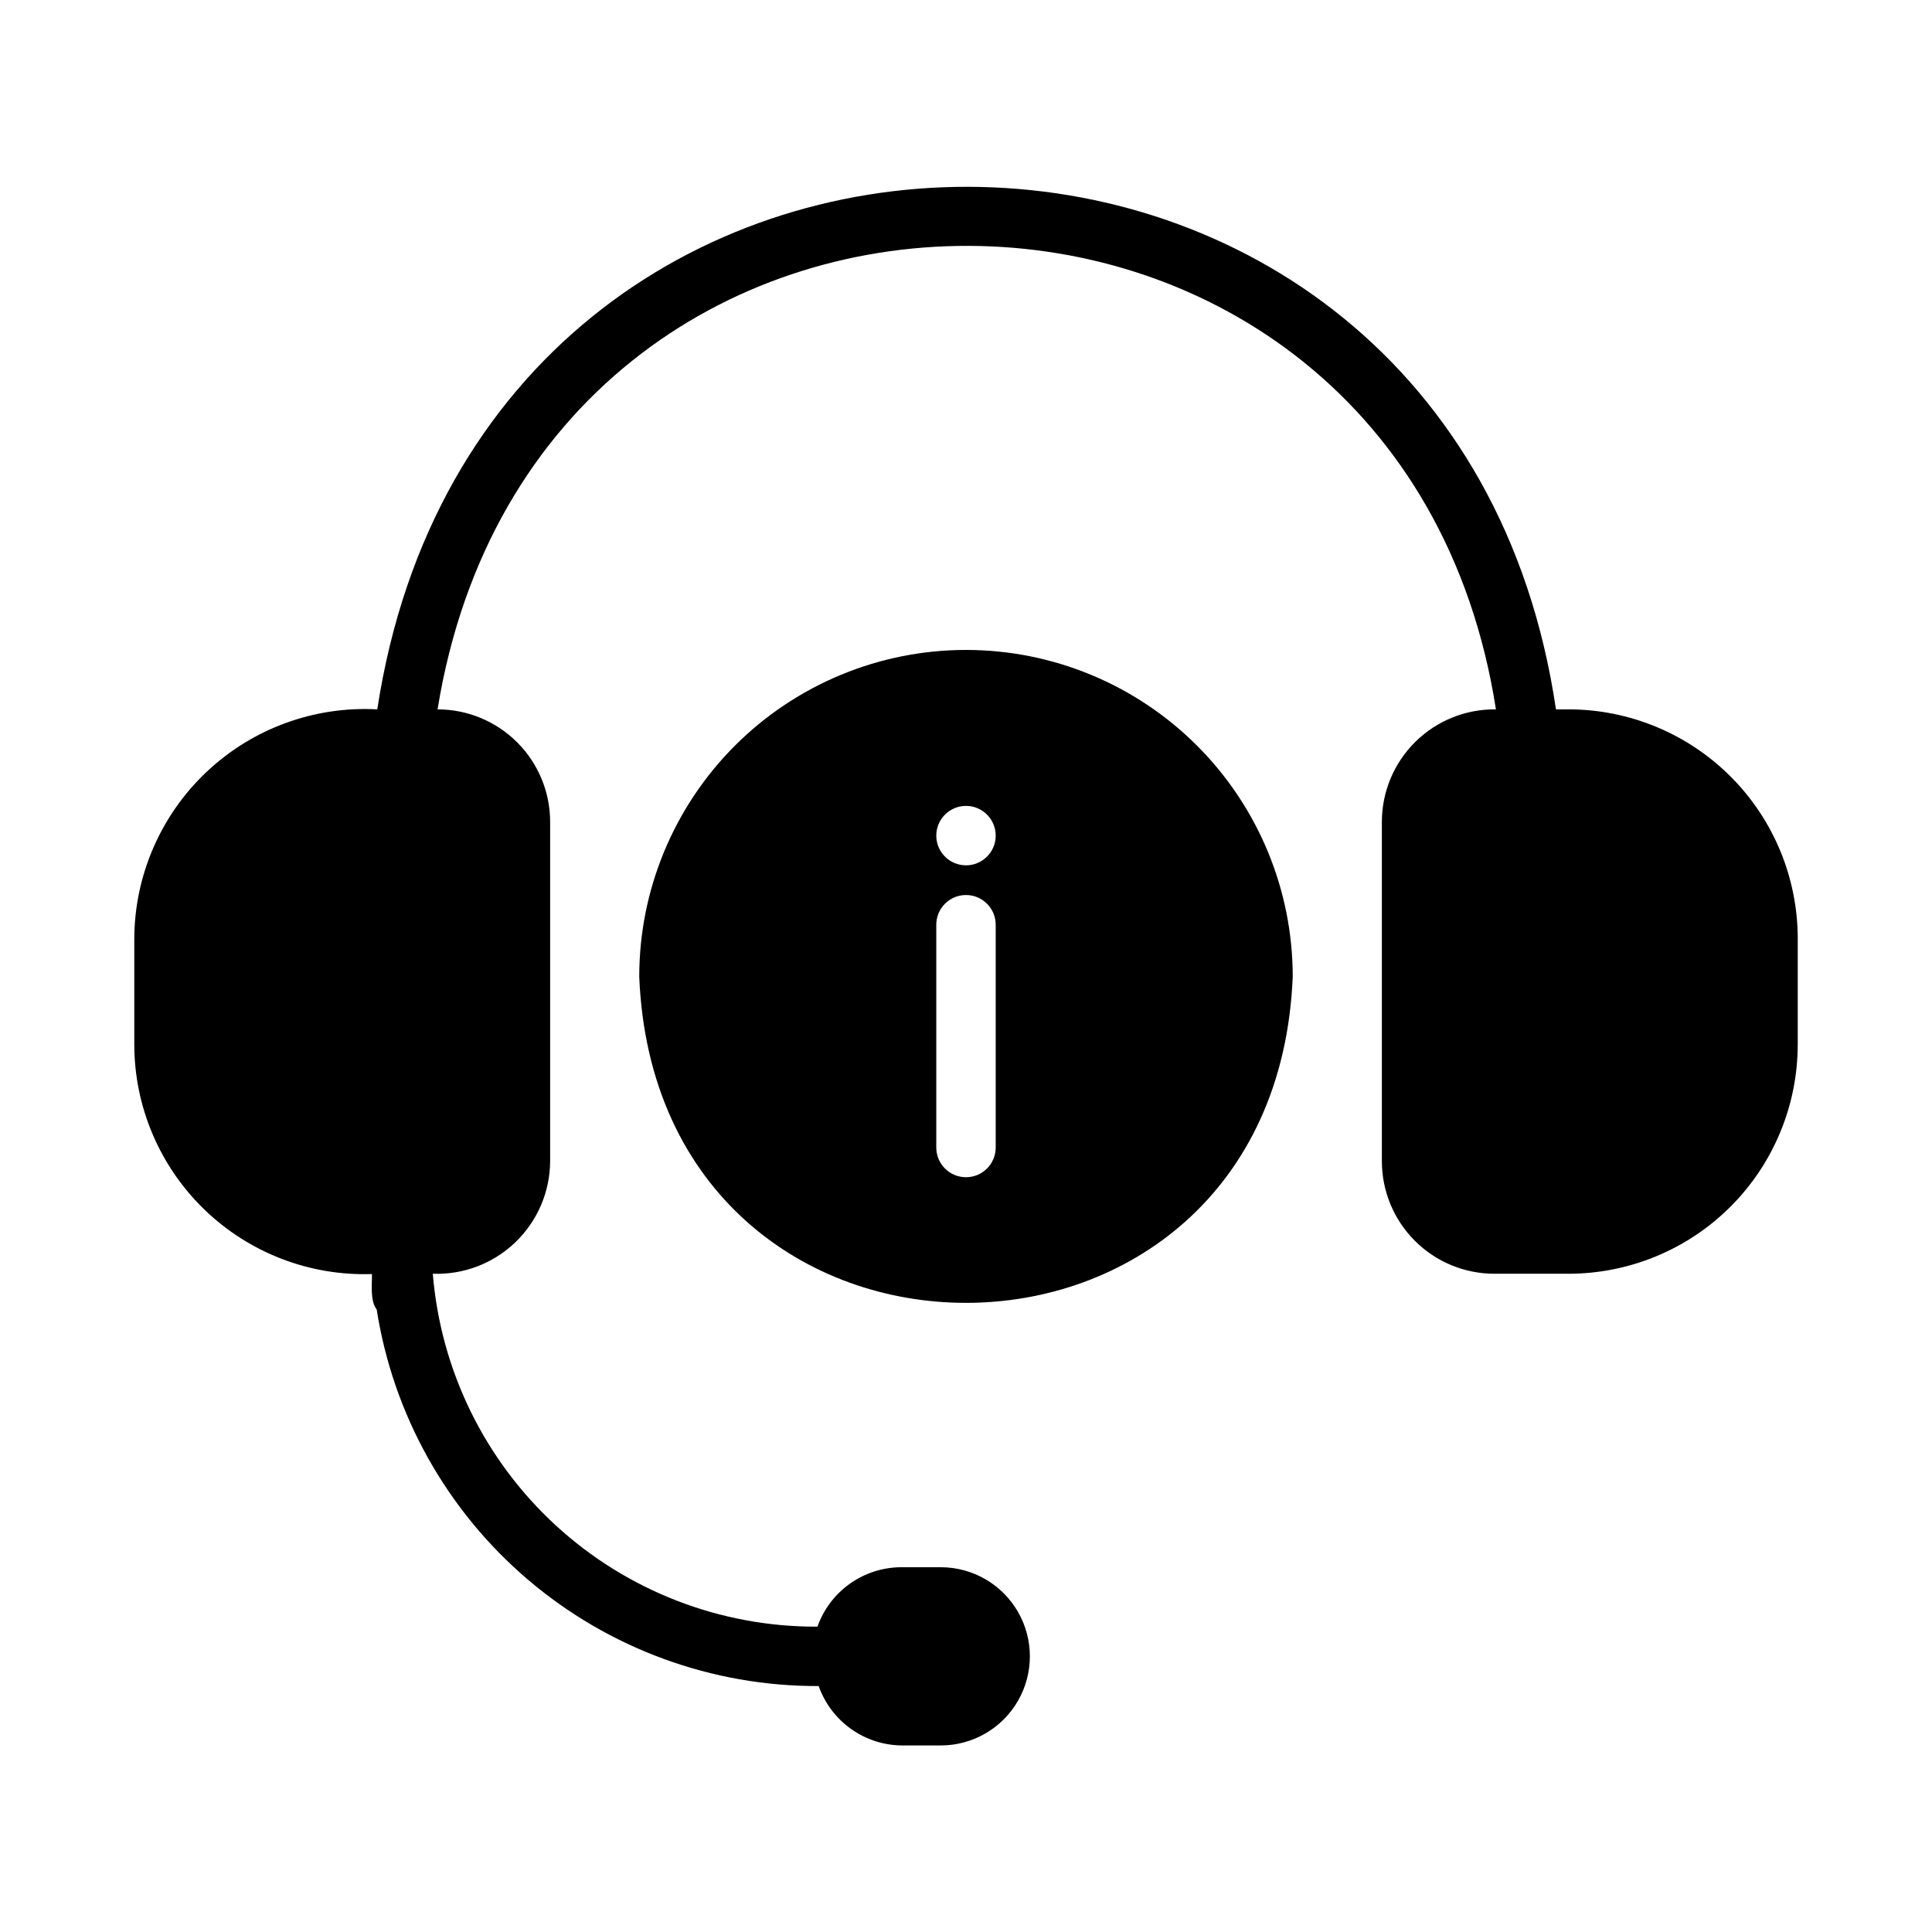
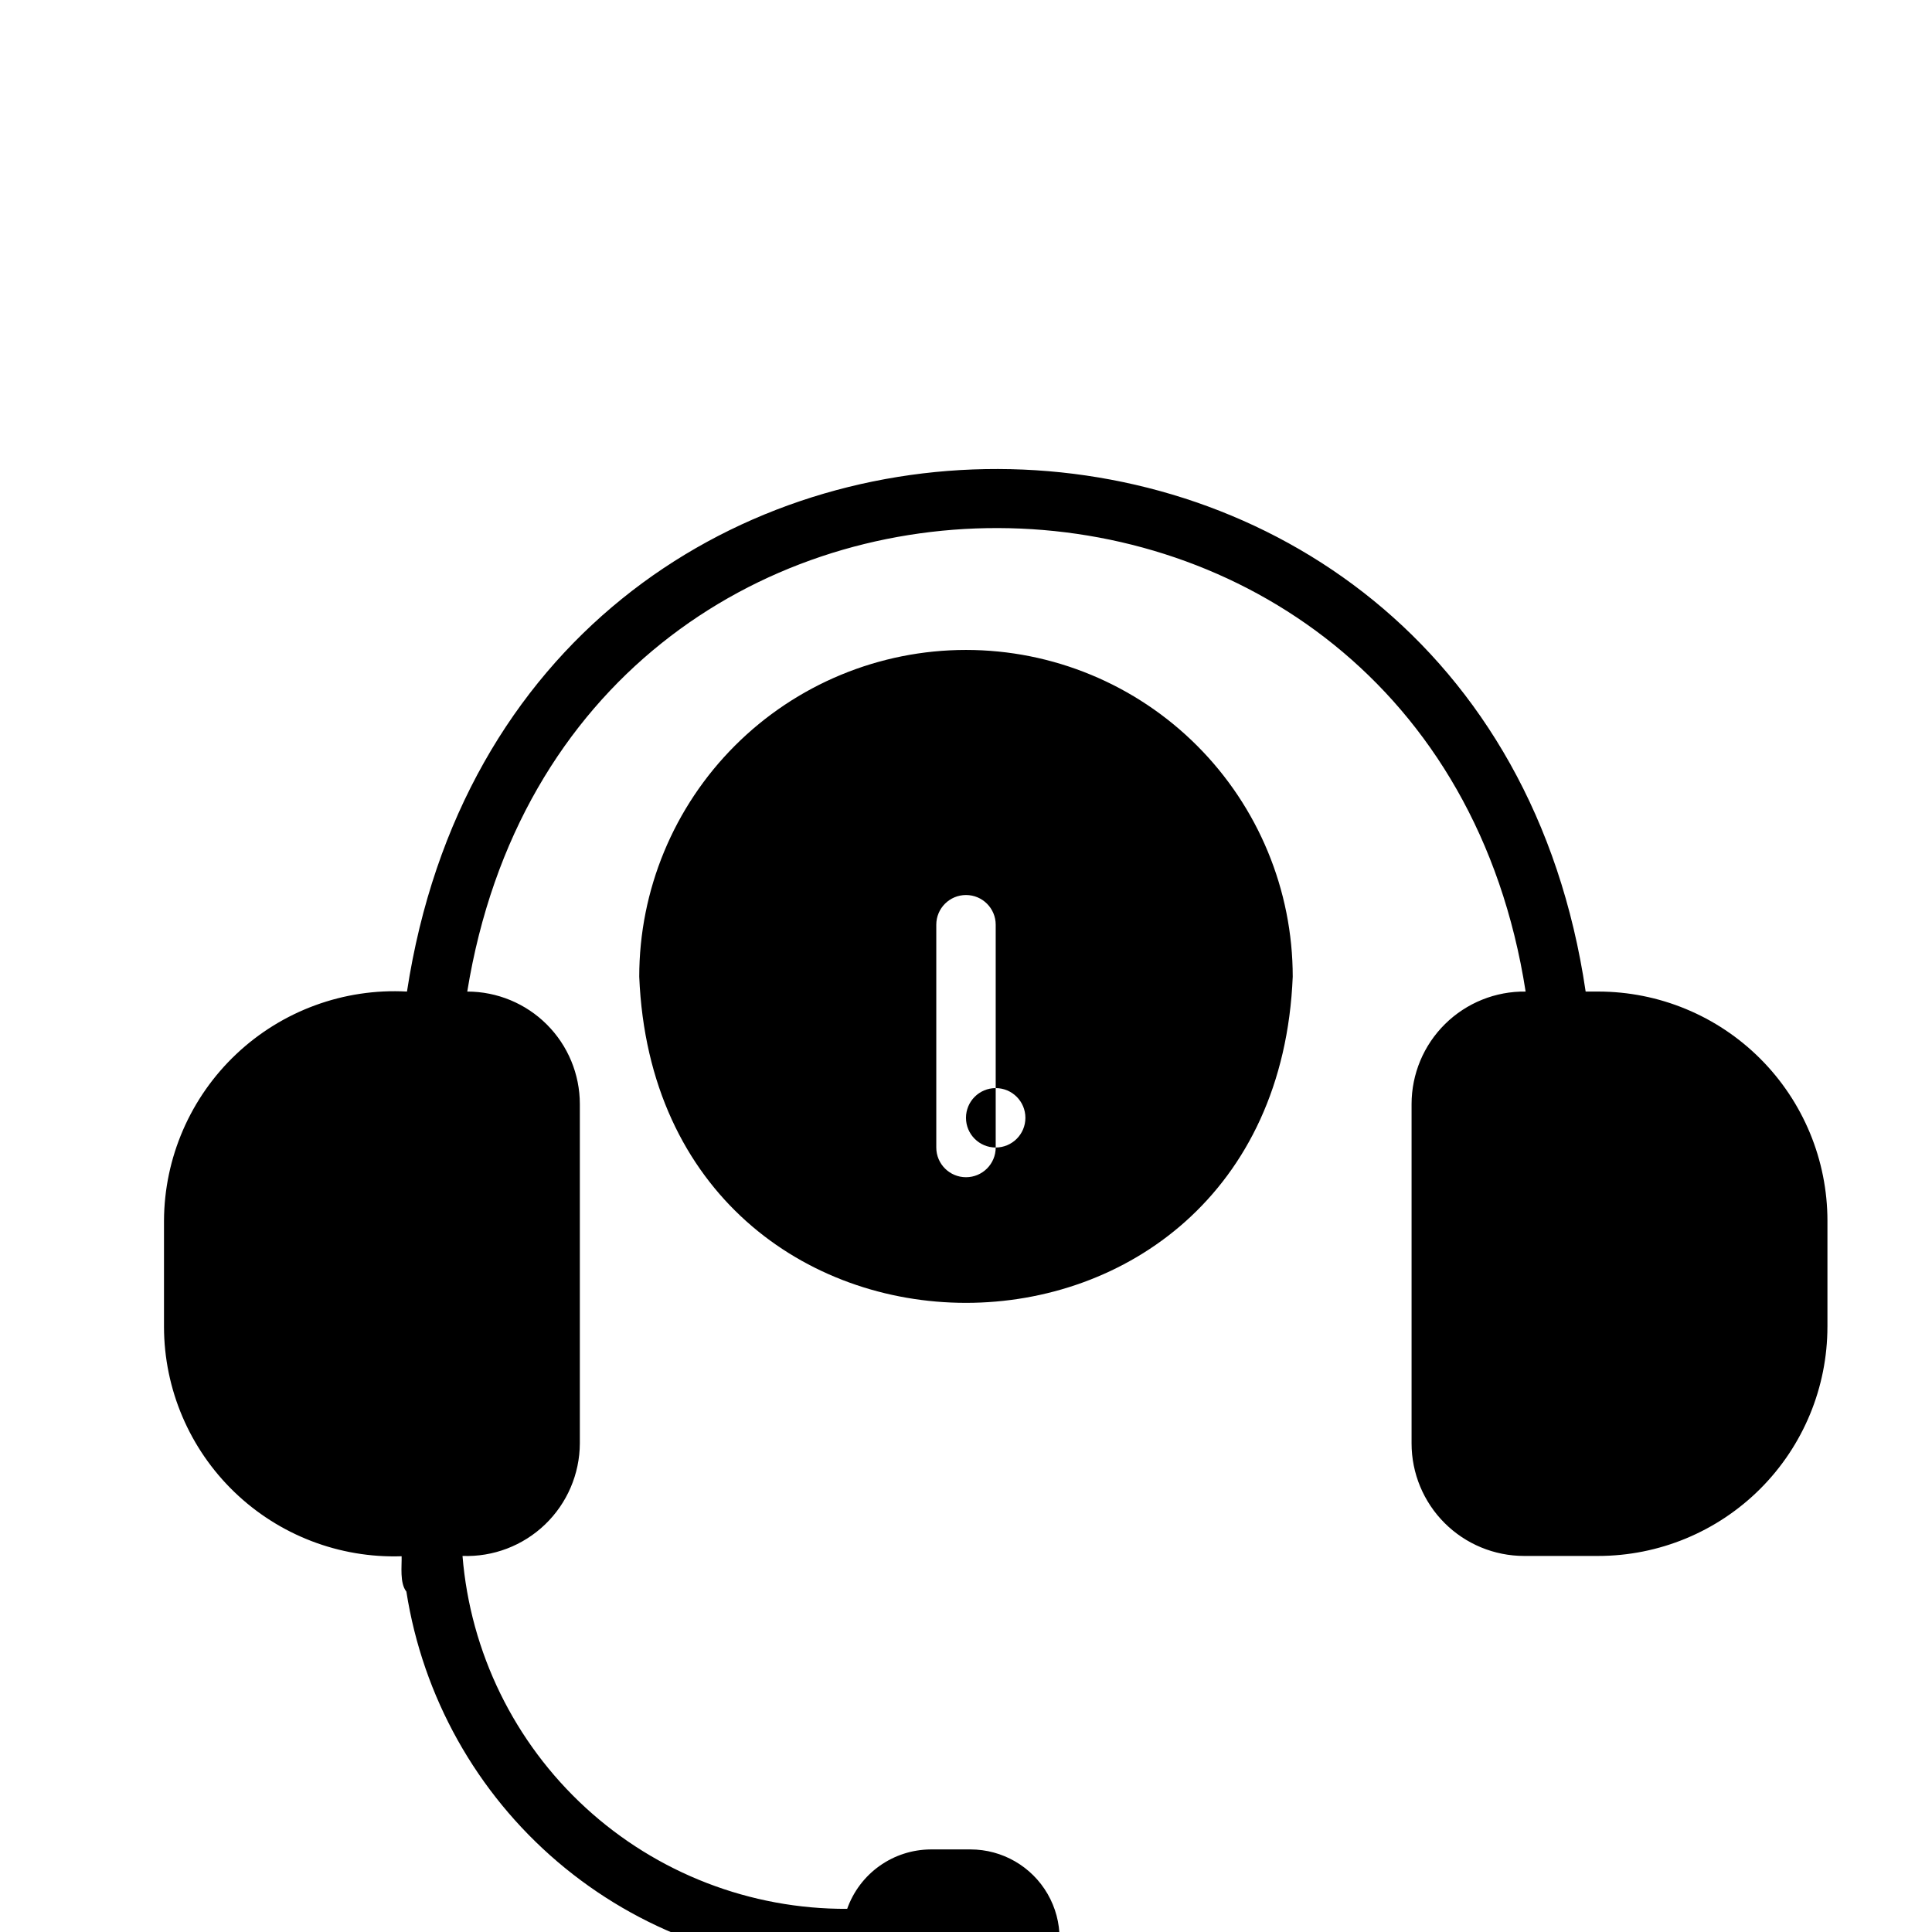
<svg xmlns="http://www.w3.org/2000/svg" fill="#000000" width="800px" height="800px" version="1.1" viewBox="144 144 512 512">
-   <path d="m400 316.24c-22.969 0-44.992 9.125-61.23 25.363-16.238 16.238-25.363 38.266-25.363 61.23 4.723 115.25 168.46 115.25 173.18 0 0-22.965-9.121-44.992-25.363-61.23-16.238-16.238-38.262-25.363-61.227-25.363zm7.871 131.86v0.004c0 4.348-3.523 7.871-7.871 7.871s-7.875-3.523-7.875-7.871v-59.043c0-4.348 3.527-7.871 7.875-7.871s7.871 3.523 7.871 7.871zm-7.871-74.785v0.004c-4.348 0-7.875-3.523-7.875-7.871s3.527-7.875 7.875-7.875 7.871 3.527 7.871 7.875-3.523 7.871-7.871 7.871zm220.42 19.445v28.023l-0.004 0.004c0 16.117-6.402 31.574-17.797 42.973-11.398 11.395-26.855 17.797-42.973 17.797h-19.602c-7.914 0-15.504-3.141-21.098-8.738-5.594-5.594-8.738-13.184-8.738-21.094v-89.898c0-7.984 3.195-15.633 8.879-21.238 5.68-5.606 13.367-8.703 21.348-8.598-25.426-163.03-253.79-164.52-280.48 0h0.004c7.91 0 15.5 3.144 21.094 8.738 5.598 5.594 8.738 13.184 8.738 21.098v89.898c-0.035 8.121-3.367 15.879-9.227 21.504-5.859 5.621-13.75 8.629-21.867 8.328 2.082 25.566 13.742 49.402 32.641 66.742 18.902 17.34 43.652 26.902 69.301 26.781 1.621-4.582 4.613-8.555 8.574-11.371 3.957-2.816 8.688-4.344 13.547-4.375h10.551c8.438 0 16.23 4.5 20.449 11.809 4.219 7.305 4.219 16.309 0 23.617-4.219 7.305-12.012 11.805-20.449 11.805h-10.234c-4.859-0.027-9.59-1.555-13.551-4.375-3.957-2.816-6.949-6.785-8.57-11.367-28.234 0.113-55.574-9.891-77.062-28.203s-35.707-43.719-40.074-71.613c-1.812-2.281-1.18-6.769-1.258-9.367-16.484 0.551-32.488-5.598-44.355-17.051-11.871-11.453-18.59-27.23-18.621-43.723v-28.102c0.062-16.738 6.988-32.715 19.16-44.203 12.168-11.484 28.52-17.477 45.234-16.57 28.336-185.39 285.28-183.89 312.36 0h3.309c16.117 0 31.574 6.402 42.973 17.801 11.395 11.395 17.797 26.852 17.797 42.973z" />
+   <path d="m400 316.24c-22.969 0-44.992 9.125-61.23 25.363-16.238 16.238-25.363 38.266-25.363 61.23 4.723 115.25 168.46 115.25 173.18 0 0-22.965-9.121-44.992-25.363-61.23-16.238-16.238-38.262-25.363-61.227-25.363zm7.871 131.86v0.004c0 4.348-3.523 7.871-7.871 7.871s-7.875-3.523-7.875-7.871v-59.043c0-4.348 3.527-7.871 7.875-7.871s7.871 3.523 7.871 7.871zv0.004c-4.348 0-7.875-3.523-7.875-7.871s3.527-7.875 7.875-7.875 7.871 3.527 7.871 7.875-3.523 7.871-7.871 7.871zm220.42 19.445v28.023l-0.004 0.004c0 16.117-6.402 31.574-17.797 42.973-11.398 11.395-26.855 17.797-42.973 17.797h-19.602c-7.914 0-15.504-3.141-21.098-8.738-5.594-5.594-8.738-13.184-8.738-21.094v-89.898c0-7.984 3.195-15.633 8.879-21.238 5.68-5.606 13.367-8.703 21.348-8.598-25.426-163.03-253.79-164.52-280.48 0h0.004c7.91 0 15.5 3.144 21.094 8.738 5.598 5.594 8.738 13.184 8.738 21.098v89.898c-0.035 8.121-3.367 15.879-9.227 21.504-5.859 5.621-13.75 8.629-21.867 8.328 2.082 25.566 13.742 49.402 32.641 66.742 18.902 17.34 43.652 26.902 69.301 26.781 1.621-4.582 4.613-8.555 8.574-11.371 3.957-2.816 8.688-4.344 13.547-4.375h10.551c8.438 0 16.23 4.5 20.449 11.809 4.219 7.305 4.219 16.309 0 23.617-4.219 7.305-12.012 11.805-20.449 11.805h-10.234c-4.859-0.027-9.59-1.555-13.551-4.375-3.957-2.816-6.949-6.785-8.57-11.367-28.234 0.113-55.574-9.891-77.062-28.203s-35.707-43.719-40.074-71.613c-1.812-2.281-1.18-6.769-1.258-9.367-16.484 0.551-32.488-5.598-44.355-17.051-11.871-11.453-18.59-27.23-18.621-43.723v-28.102c0.062-16.738 6.988-32.715 19.16-44.203 12.168-11.484 28.52-17.477 45.234-16.57 28.336-185.39 285.28-183.89 312.36 0h3.309c16.117 0 31.574 6.402 42.973 17.801 11.395 11.395 17.797 26.852 17.797 42.973z" />
</svg>